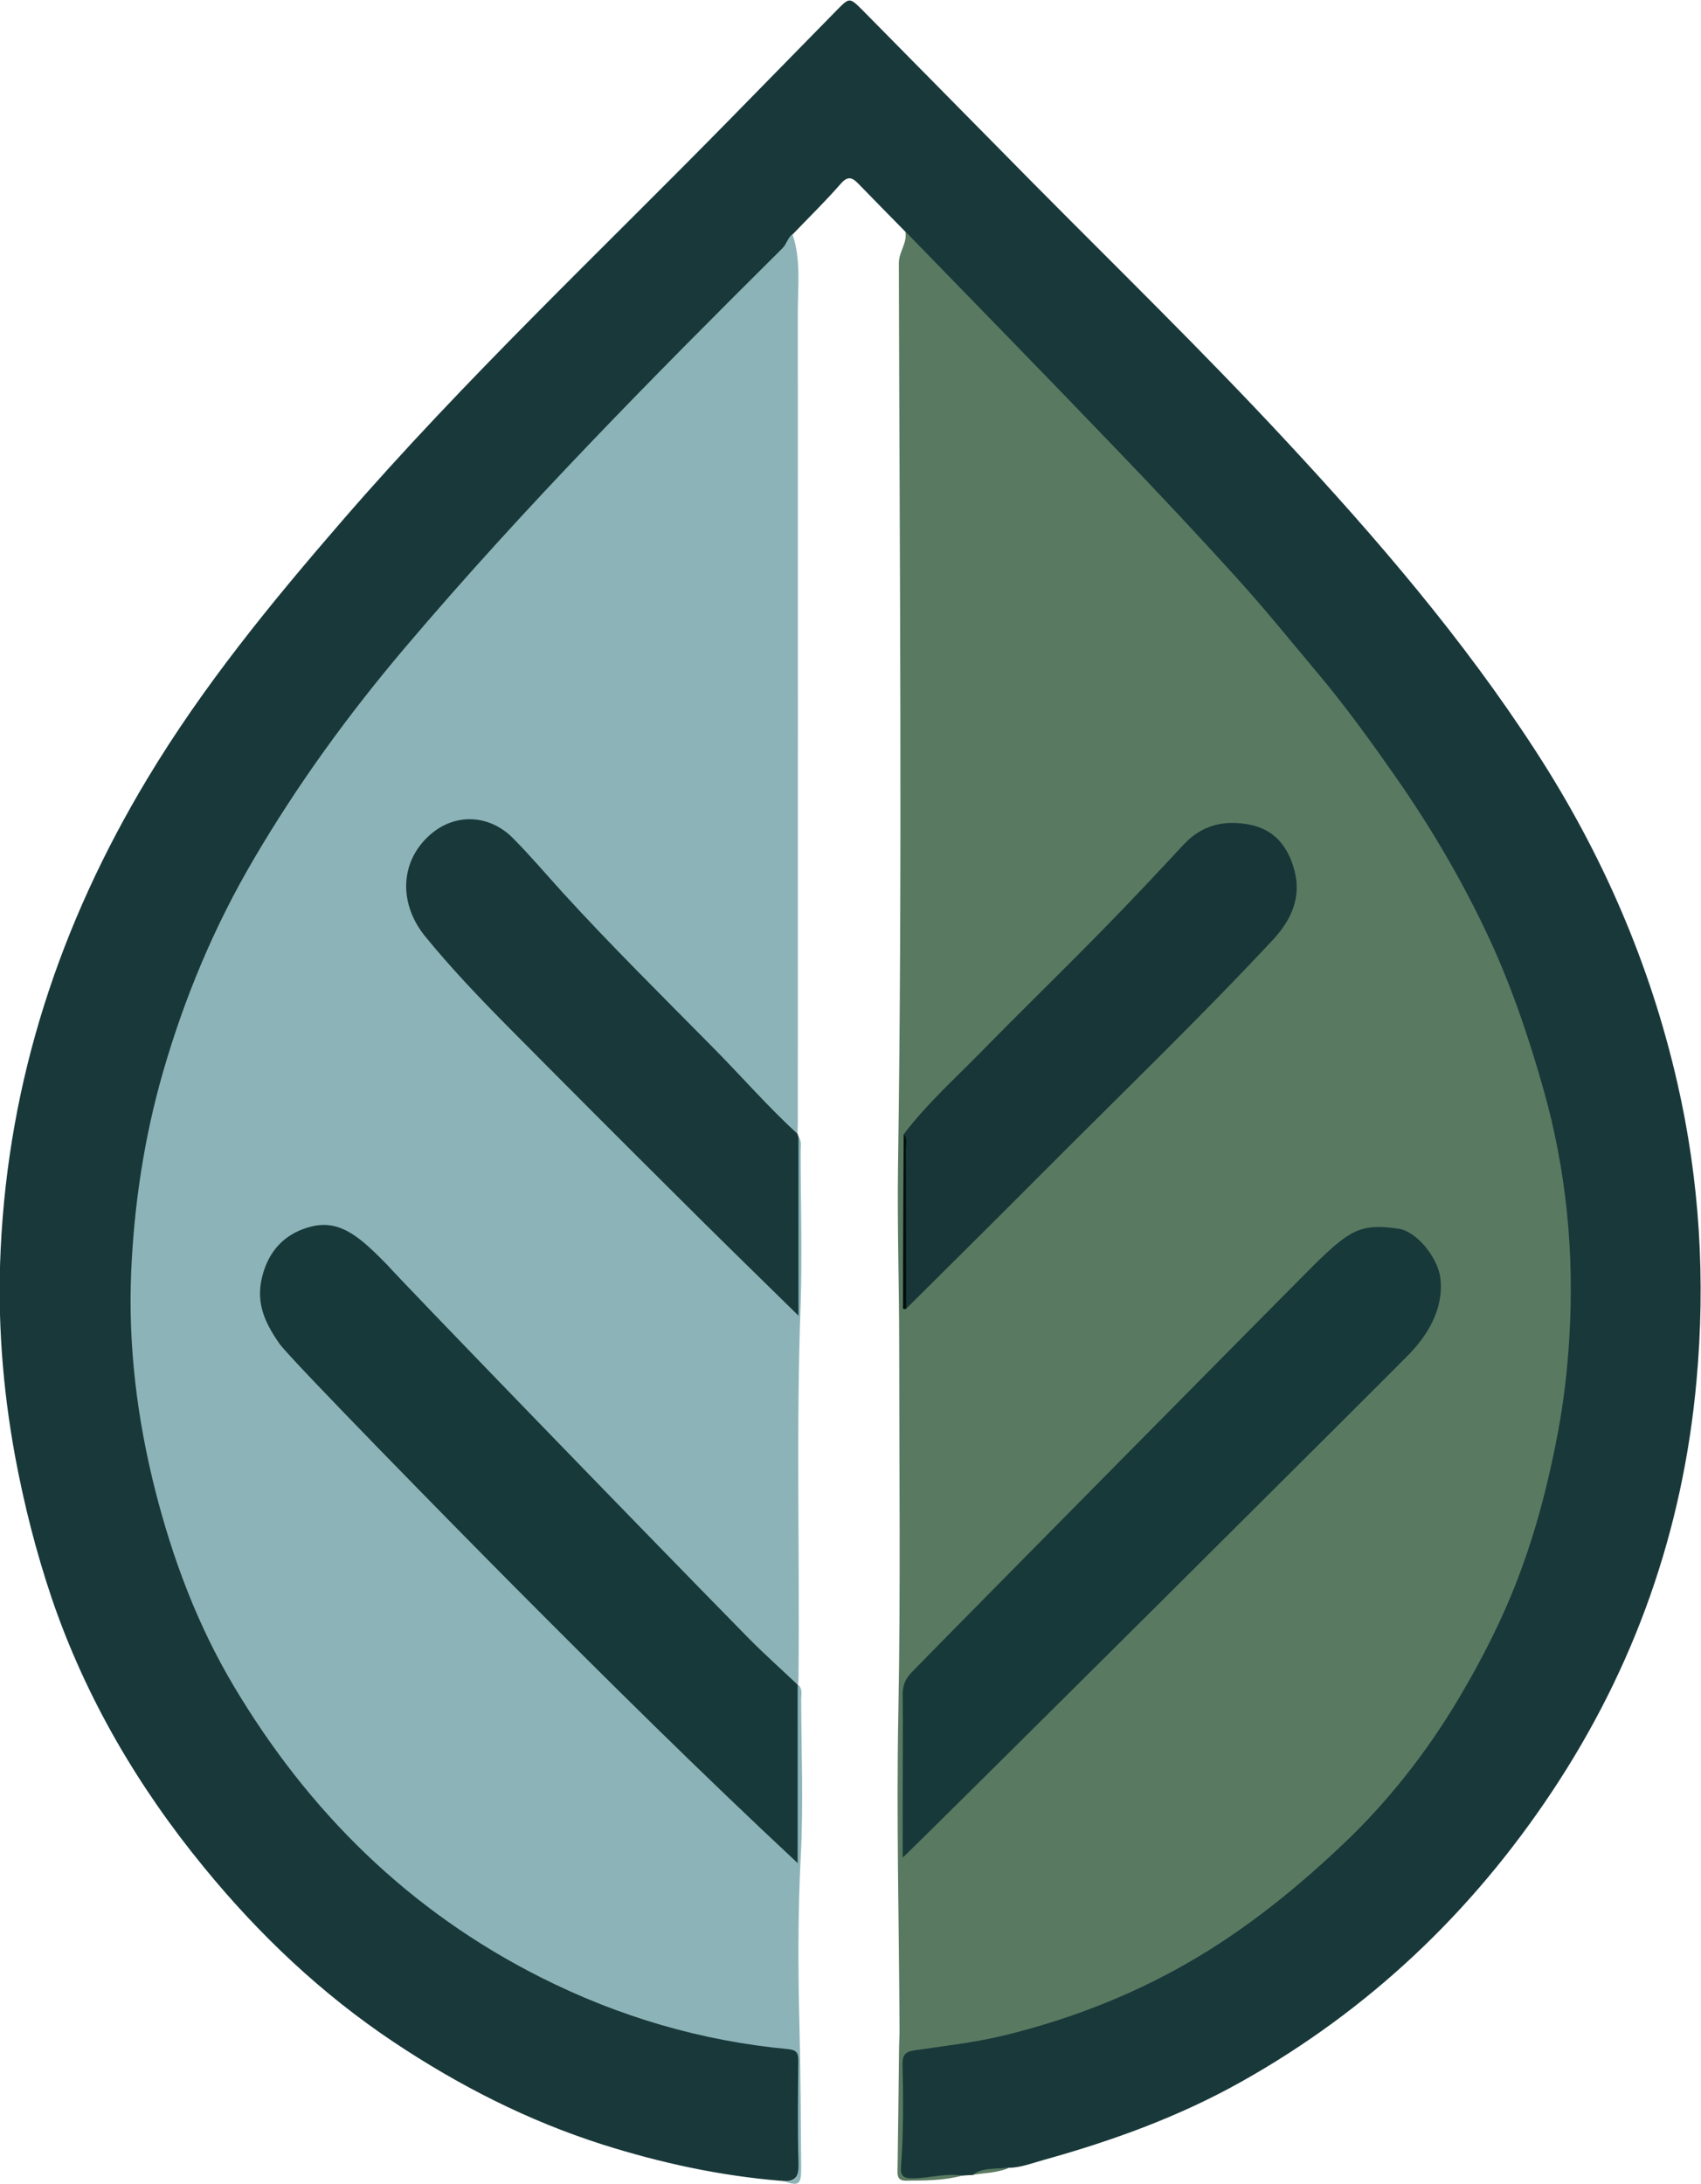
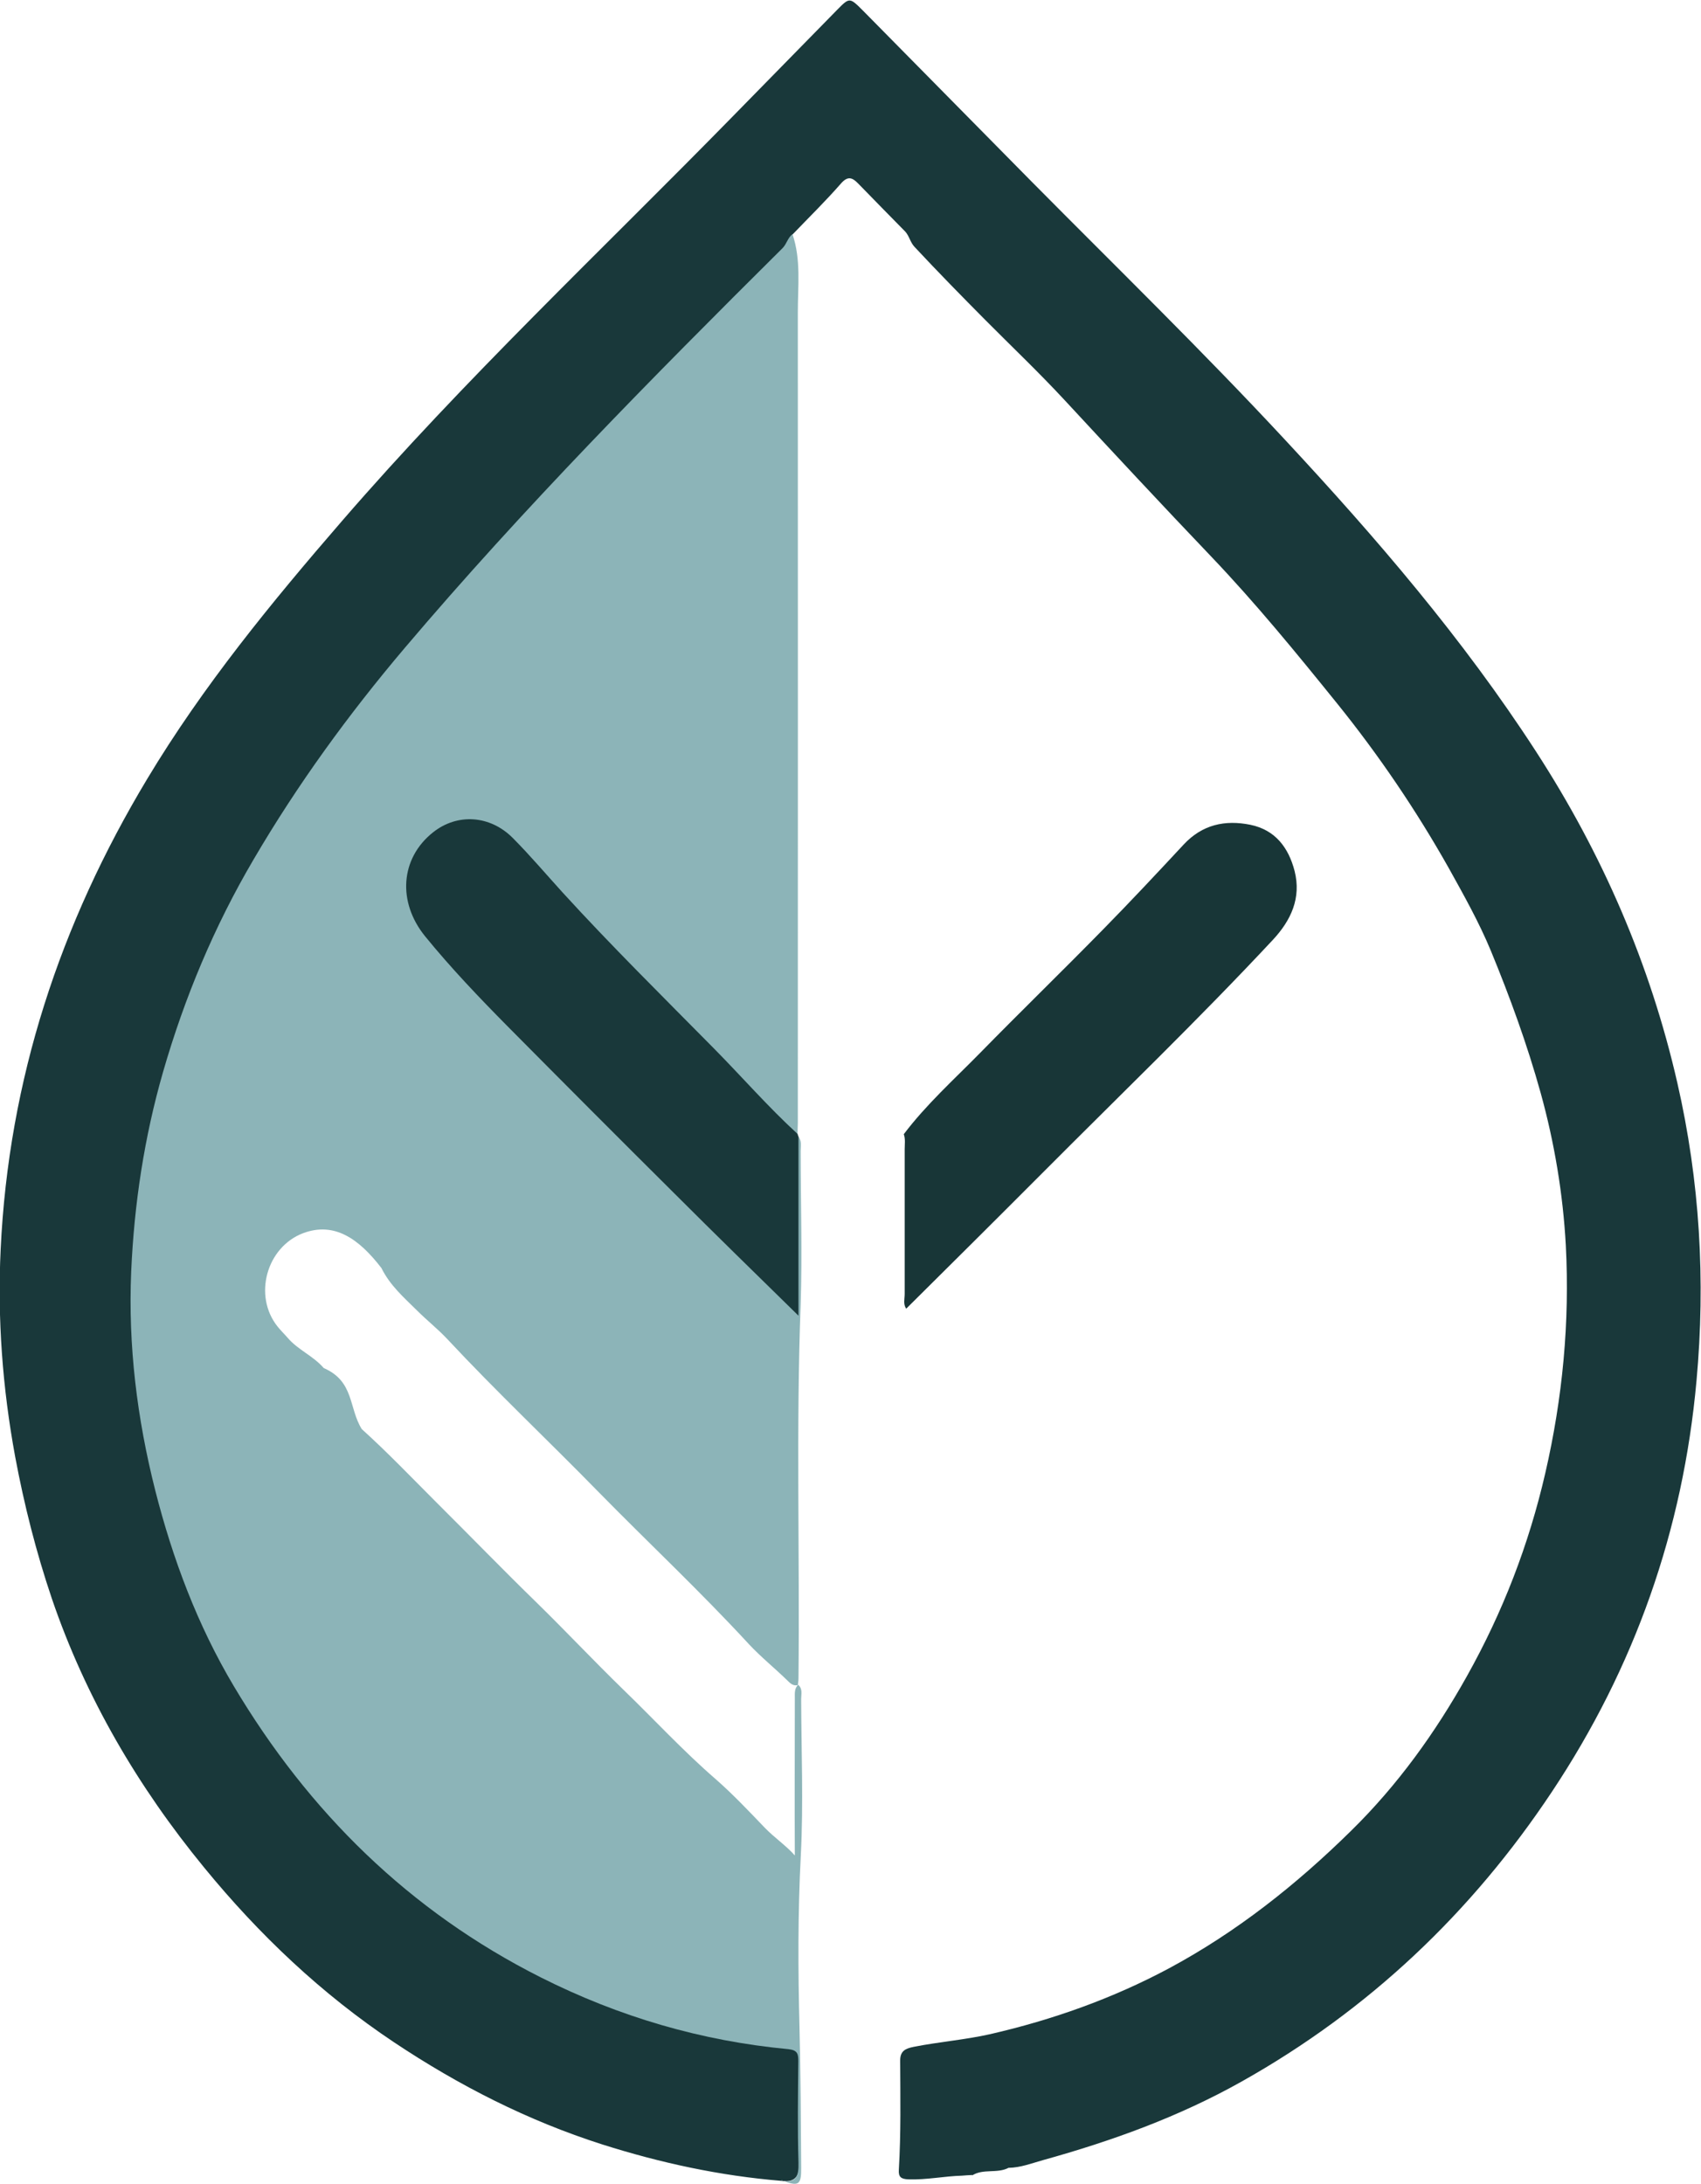
<svg xmlns="http://www.w3.org/2000/svg" data-name="Ebene 1" id="Ebene_1" viewBox="0 0 102.04 131.03">
  <defs>
    <style>
      .cls-1 {
        fill: #010f0c;
      }

      .cls-2 {
        fill: #8cb4b8;
      }

      .cls-3 {
        fill: #183637;
      }

      .cls-4 {
        fill: #18393a;
      }

      .cls-5 {
        fill: #19383a;
      }

      .cls-6 {
        fill: #597a61;
      }

      .cls-7 {
        fill: url(#Unbenannter_Verlauf_5);
      }
    </style>
    <linearGradient data-name="Unbenannter Verlauf 5" gradientUnits="userSpaceOnUse" id="Unbenannter_Verlauf_5" x1="54.14" x2="86.43" y1="92.52" y2="92.52">
      <stop offset="0" stop-color="#18393a" />
      <stop offset="1" stop-color="#18393a" />
    </linearGradient>
  </defs>
  <path class="cls-5" d="M58.33,130.48c-.21,.01-.42,.02-.63,.04-1.07,.03-2.13,.26-3.22,.22-.44-.02-.59-.15-.56-.58,.13-2.18,.09-4.37,.08-6.55,0-.58,.32-.72,.82-.82,1.52-.3,3.07-.42,4.58-.76,3.74-.86,7.32-2.13,10.71-3.94,4.08-2.19,7.67-5.04,10.95-8.27,2.78-2.73,5.04-5.87,6.94-9.27,2.15-3.84,3.71-7.88,4.7-12.18,1.04-4.51,1.47-9.06,1.23-13.66-.17-3.09-.68-6.15-1.51-9.15-.81-2.91-1.84-5.74-2.99-8.53-.71-1.71-1.62-3.33-2.52-4.95-1.96-3.48-4.2-6.78-6.7-9.88-2.43-3.01-4.88-6.01-7.56-8.82-2.96-3.1-5.88-6.24-8.79-9.38-1.52-1.64-3.15-3.19-4.73-4.78-1.44-1.45-2.87-2.91-4.27-4.41-.26-.28-.31-.64-.55-.91-.94-.96-1.89-1.92-2.83-2.89-.36-.37-.63-.47-1.05,.02-.92,1.05-1.92,2.03-2.89,3.04-.11,.56-.41,.97-.82,1.37-2.5,2.47-5.02,4.92-7.45,7.46-3.75,3.91-7.52,7.8-11.11,11.87-3.39,3.84-6.72,7.72-9.62,11.95-3.26,4.74-6.01,9.75-7.82,15.23-1.36,4.11-2.25,8.3-2.54,12.64-.18,2.63-.22,5.26,.09,7.86,.42,3.45,1.01,6.88,2.19,10.19,1.26,3.56,2.77,6.99,4.8,10.18,1.31,2.06,2.87,3.93,4.46,5.77,1.96,2.27,4.19,4.25,6.59,6.05,2.96,2.22,6.18,3.97,9.61,5.35,3.62,1.45,7.39,2.31,11.24,2.79,.59,.07,.79,.28,.78,.88-.03,2.1-.01,4.21-.01,6.31q0,1.02-1.07,.86c-3.66-.3-7.22-1.07-10.72-2.18-4.48-1.43-8.6-3.53-12.5-6.13-4.35-2.9-8.1-6.46-11.39-10.48-3.97-4.84-7.11-10.19-9.14-16.14-.94-2.78-1.66-5.62-2.2-8.51-.76-4.13-1.07-8.27-.87-12.45,.48-10.17,3.56-19.51,8.79-28.21,3.35-5.58,7.45-10.58,11.69-15.48,7.36-8.51,15.55-16.21,23.41-24.24,2.09-2.14,4.18-4.26,6.27-6.4,.76-.77,.76-.78,1.56,.02,3.38,3.42,6.75,6.85,10.13,10.27,5.1,5.15,10.29,10.2,15.22,15.51,5.45,5.86,10.66,11.92,15.03,18.67,3.98,6.14,6.85,12.75,8.48,19.88,1.35,5.89,1.7,11.86,1.15,17.88-.81,8.96-3.71,17.19-8.68,24.66-4.82,7.25-10.98,13.09-18.6,17.37-3.77,2.12-7.79,3.57-11.93,4.72-.68,.19-1.34,.45-2.06,.46-.69,.36-1.52,.03-2.19,.46Z" />
-   <path class="cls-6" d="M54.32,13.9c4.23,4.35,8.47,8.69,12.67,13.07,2.49,2.59,4.95,5.21,7.36,7.88,1.59,1.76,3.08,3.61,4.61,5.43,1.73,2.05,3.29,4.22,4.82,6.41,2,2.87,3.77,5.87,5.28,9.02,1.48,3.08,2.58,6.29,3.51,9.57,1.4,4.91,1.88,9.92,1.57,14.99-.11,1.88-.33,3.77-.68,5.65-.56,2.98-1.31,5.9-2.39,8.73-.95,2.5-2.16,4.87-3.52,7.17-1.94,3.27-4.26,6.24-7.02,8.85-2.63,2.49-5.44,4.78-8.54,6.65-3.66,2.21-7.62,3.78-11.77,4.79-1.73,.42-3.52,.62-5.29,.88-.53,.08-.8,.19-.79,.84,.05,2.05,.06,4.09-.09,6.14-.04,.54,.13,.72,.69,.71,.99,0,1.97-.33,2.97-.16-1.11,.3-2.24,.29-3.38,.3-.35,0-.49-.15-.49-.5,.04-2.41,.06-4.81,.09-7.22,0-.5,.04-.99,.03-1.49-.03-6.28-.19-12.56-.07-18.84,.14-7.39,.05-14.77,.05-22.16,0-3.54-.12-7.08-.07-10.62,.27-18.07,.09-36.13,.05-54.2,0-.7,.52-1.21,.39-1.89Z" />
  <path class="cls-2" d="M46.87,130.81c.92,.18,1.05-.28,1.03-1.09-.06-2.02-.03-4.04-.01-6.06,0-.44-.04-.67-.6-.73-5.22-.49-10.15-1.94-14.84-4.3-7.9-3.98-13.93-9.93-18.42-17.47-2.18-3.66-3.67-7.63-4.72-11.76-1.09-4.31-1.63-8.68-1.44-13.12,.18-4.06,.78-8.04,1.91-11.97,1.29-4.47,3.07-8.73,5.42-12.73,2.64-4.51,5.7-8.72,9.08-12.71,7.12-8.4,14.86-16.23,22.66-23.98,.26-.26,.31-.63,.6-.84,.52,1.53,.32,3.11,.32,4.68,.01,16.21,0,32.43,0,48.64,0,.22-.02,.44-.02,.66-.43,.06-.64-.28-.88-.52-2.89-2.97-5.78-5.95-8.7-8.89-2.59-2.61-5.07-5.32-7.55-8.03-1.56-1.71-4.53-1.72-5.78,1.05-.5,1.12-.46,2.32,.1,3.45,.4,.8,.99,1.47,1.6,2.11,2.65,2.78,5.26,5.59,8.02,8.27,2.27,2.21,4.52,4.45,6.72,6.75,1.77,1.86,3.69,3.57,5.51,5.39,.25,.25,.52,.5,.77,.83,0-3.09,0-6.14,0-9.18,0-.37-.12-.79,.24-1.08,.22,.26,.14,.58,.14,.88,0,3.07,.1,6.13,0,9.19-.28,7.48-.05,14.96-.13,22.43,0,.14-.02,.27-.04,.41-.29,.07-.47-.12-.64-.29-.75-.73-1.58-1.4-2.29-2.16-2.91-3.16-6.04-6.09-9.04-9.15-3-3.07-6.12-6.01-9.05-9.15-.57-.61-1.22-1.12-1.81-1.71-.81-.8-1.63-1.51-2.15-2.56-1.36-1.77-2.83-2.79-4.7-2.09-2.2,.84-3,3.76-1.53,5.6,.19,.24,.41,.45,.61,.68,.61,.72,1.52,1.07,2.16,1.81,1.84,.8,1.49,2.39,2.28,3.66,1.56,1.41,3.01,2.93,4.5,4.42,2,1.99,3.96,4.01,5.98,5.98,1.76,1.72,3.45,3.52,5.21,5.23,1.85,1.79,3.59,3.68,5.54,5.37,1.04,.91,1.99,1.92,2.95,2.92,.58,.6,1.27,1.06,1.8,1.66-.02-3.12,0-6.29,0-9.46,0-.27-.03-.56,.2-.78,.28,.24,.18,.56,.18,.85,.01,3.12,.14,6.25-.02,9.36-.18,3.45-.17,6.9-.08,10.34,.07,2.81,.08,5.62,.1,8.44,.01,1.03-.16,1.13-1.17,.73Z" />
  <path class="cls-5" d="M47.9,68.18v10.75c-2.55-2.5-5.01-4.9-7.44-7.33-3.35-3.33-6.69-6.68-10.02-10.04-1.71-1.73-3.39-3.49-4.93-5.38-1.68-2.06-1.5-4.69,.47-6.25,1.45-1.15,3.42-1.04,4.8,.36,1.03,1.04,1.98,2.16,2.96,3.24,2.93,3.21,6.02,6.26,9.07,9.35,1.69,1.71,3.27,3.53,5.04,5.15,.01,.05,.02,.09,.04,.14Z" />
-   <path class="cls-6" d="M58.33,130.48c.66-.5,1.46-.32,2.19-.46-.68,.37-1.46,.31-2.19,.46Z" />
-   <path class="cls-7" d="M54.15,111.43c0-1.1,0-2,0-2.91,0-2.3,.02-4.6,0-6.89,0-.54,.17-.92,.54-1.31,1.75-1.81,23.24-23.55,24.11-24.41,2.18-2.14,2.83-2.53,5.09-2.2,1.11,.16,2.39,1.77,2.52,3,.2,1.86-.81,3.43-1.9,4.55-.36,.4-29.67,29.58-30.35,30.17Z" />
  <path class="cls-3" d="M54.21,68.05c1.35-1.79,3.02-3.29,4.58-4.88,2.44-2.49,4.94-4.92,7.38-7.41,1.64-1.67,3.25-3.39,4.84-5.1,1.11-1.19,2.47-1.49,4-1.18,1.5,.31,2.29,1.38,2.65,2.77,.41,1.62-.21,2.96-1.31,4.14-4.47,4.79-9.2,9.34-13.82,13.98-2.71,2.72-5.44,5.43-8.17,8.14-.19-.28-.09-.59-.09-.88,0-2.89,0-5.78,0-8.68,0-.3,.05-.61-.05-.9Z" />
-   <path class="cls-1" d="M54.21,68.05c.25,.26,.13,.58,.13,.87,.01,3.2,.02,6.4,.02,9.59-.25,.1-.19-.11-.19-.21,0-3.42,.02-6.83,.04-10.25Z" />
-   <path class="cls-4" d="M47.85,101.09v10.68c-5.85-5.46-11.45-11.01-17.02-16.61-3.74-3.76-13.3-13.51-14.06-14.54-1-1.43-1.49-2.67-.95-4.36,.45-1.41,1.43-2.34,2.9-2.69,1.76-.42,2.98,.76,4.5,2.3,.73,.85,15.13,15.73,21.7,22.42,.95,.96,1.96,1.86,2.94,2.79,0,0,0,0,0,0Z" />
</svg>